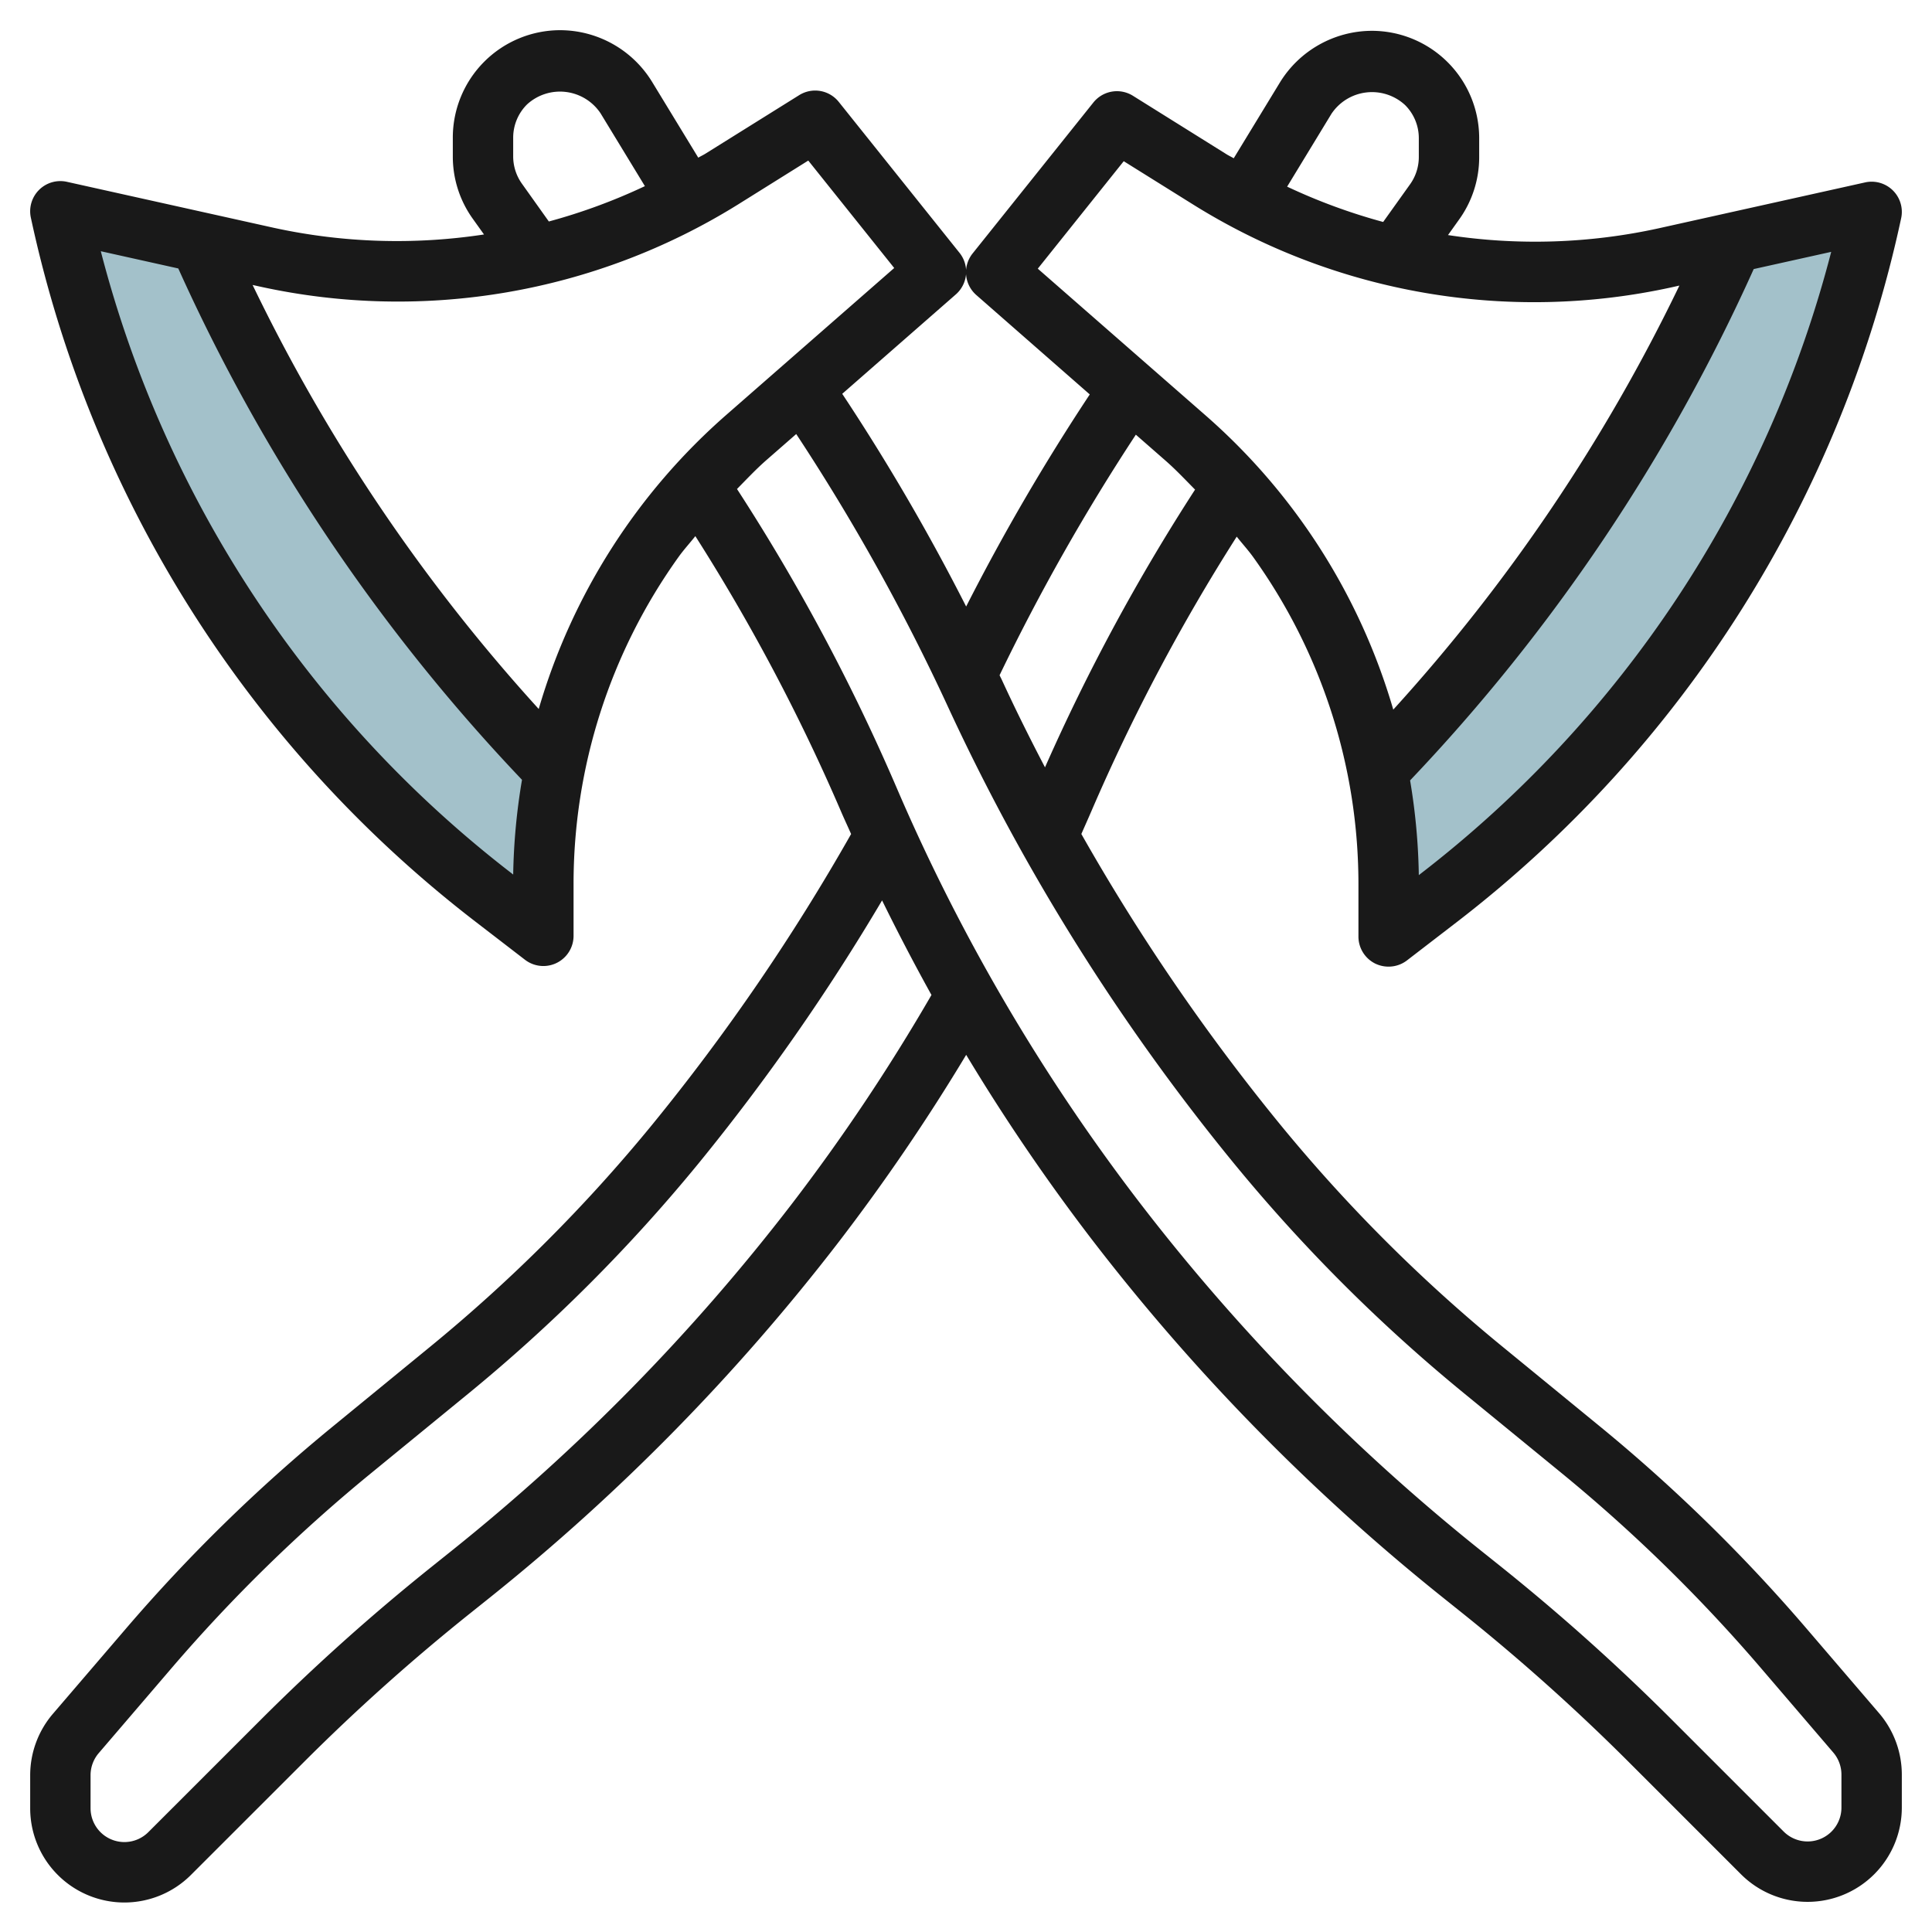
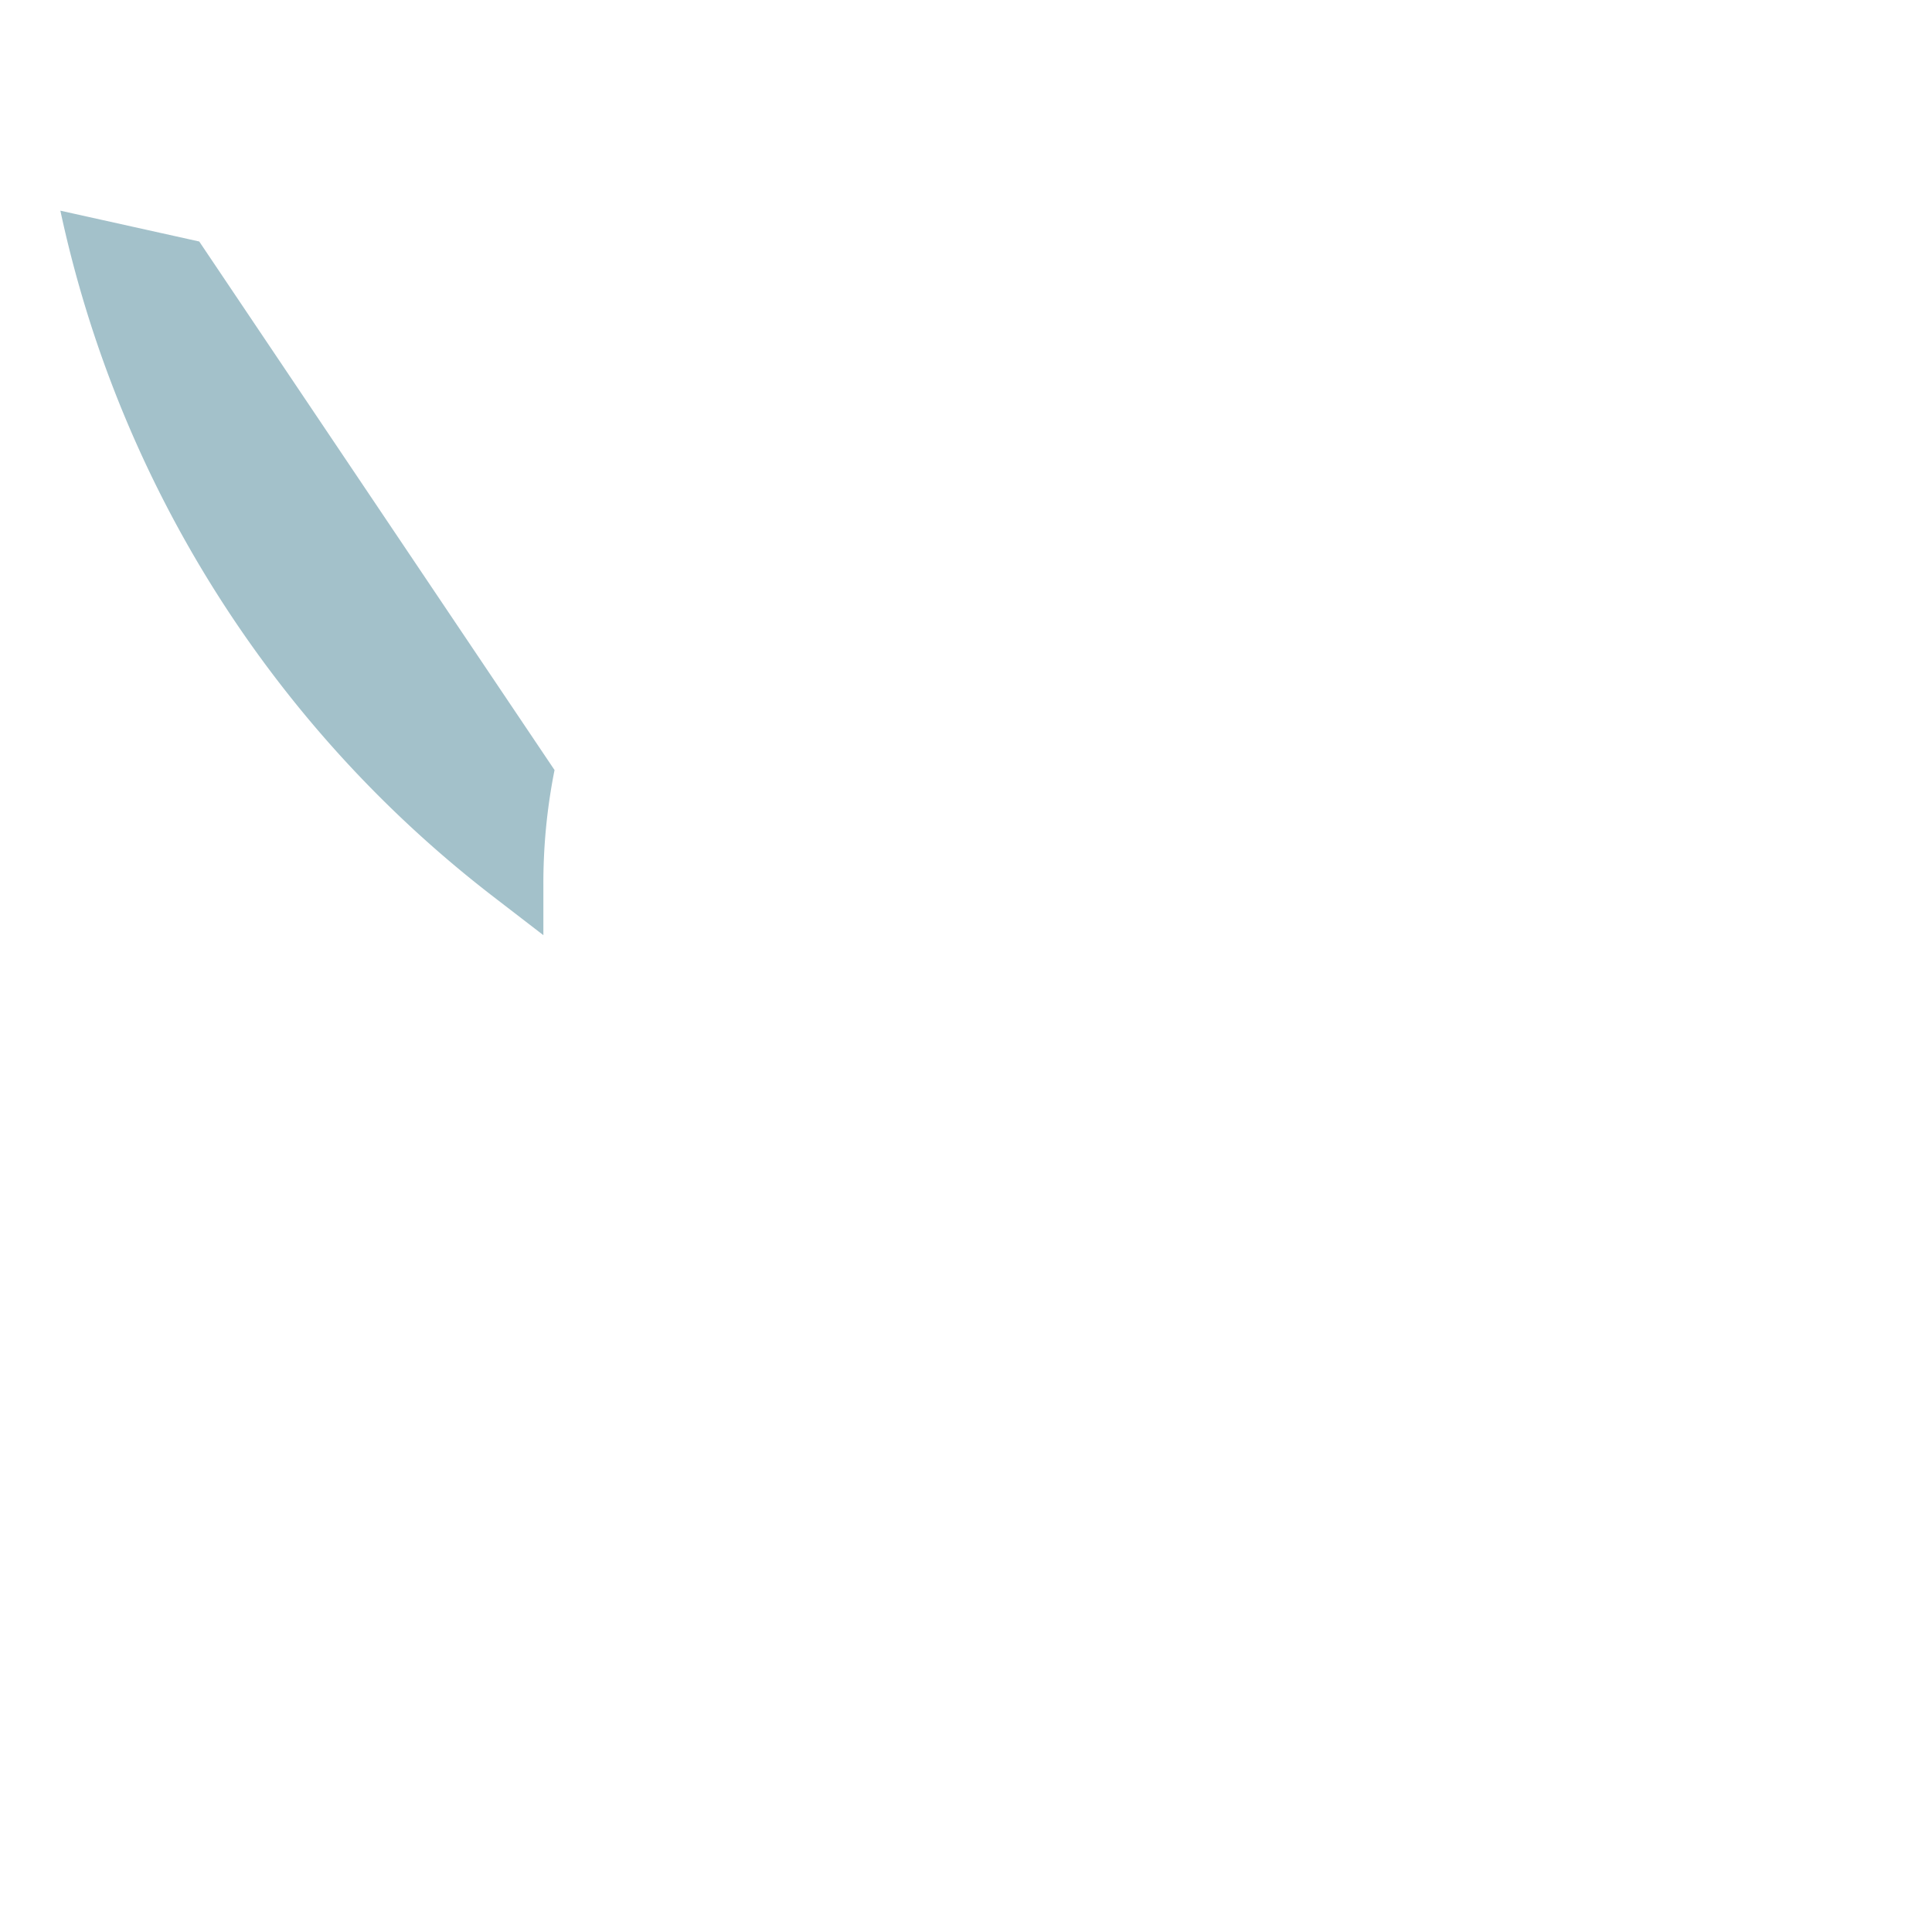
<svg xmlns="http://www.w3.org/2000/svg" id="Layer_3" data-name="Layer 3" viewBox="0 0 64 64" width="512" height="512">
-   <path d="M18.37,25.509a19.148,19.148,0,0,0-.37,3.78v1.69l-1.65-1.27A38.99,38.99,0,0,1,2,6.979L6.6,8a60.07,60.07,0,0,0,11.74,17.48Z" style="fill:#a3c1ca" />
-   <path d="M45.63,25.509a19.148,19.148,0,0,1,.37,3.78v1.69l1.65-1.27A38.99,38.99,0,0,0,62,6.979L57.4,8a60.07,60.07,0,0,1-11.74,17.48Z" style="fill:#a3c1ca" />
-   <path d="M59.828,53.93a54.5,54.5,0,0,0-6.845-6.691L49.76,44.6A52.371,52.371,0,0,1,42.4,37.241a68.771,68.771,0,0,1-6.579-9.614c.11-.25.222-.5.33-.75a64.143,64.143,0,0,1,4.817-9.1c.182.231.381.447.552.686A18.582,18.582,0,0,1,45,29.331v1.69a1,1,0,0,0,.558.9,1.015,1.015,0,0,0,.442.1,1,1,0,0,0,.61-.208l1.651-1.27A40.021,40.021,0,0,0,62.978,7.23a1,1,0,0,0-1.2-1.186L54.945,7.563a19.1,19.1,0,0,1-6.978.224l.369-.517A3.535,3.535,0,0,0,49,5.2V4.581a3.558,3.558,0,0,0-3.561-3.56A3.585,3.585,0,0,0,42.4,2.73L40.869,5.243c-.081-.048-.166-.087-.245-.137L37.53,3.173a1,1,0,0,0-1.311.223l-4,5a1,1,0,0,0,.122,1.377L36.1,13.066a71.247,71.247,0,0,0-4.095,7.026A70.656,70.656,0,0,0,27.9,13.046l3.763-3.293a1,1,0,0,0,.122-1.378l-4-5a1,1,0,0,0-1.311-.223L23.376,5.086c-.079.05-.164.088-.245.137L21.6,2.71A3.581,3.581,0,0,0,18.561,1,3.559,3.559,0,0,0,15,4.561V5.18a3.536,3.536,0,0,0,.663,2.069l.37.518a19.142,19.142,0,0,1-6.978-.224L2.217,6.023A1,1,0,0,0,1.022,7.21,40.018,40.018,0,0,0,15.739,30.522l1.651,1.271A1,1,0,0,0,19,31V29.311a18.594,18.594,0,0,1,3.481-10.865c.171-.239.371-.455.553-.686a64.252,64.252,0,0,1,4.817,9.1c.11.258.23.511.343.768A69.114,69.114,0,0,1,21.6,37.262a52.364,52.364,0,0,1-7.362,7.36L11.017,47.26a54.422,54.422,0,0,0-6.845,6.69L1.751,56.774A3.13,3.13,0,0,0,1,58.806V59.9a3.12,3.12,0,0,0,5.328,2.207l3.72-3.718a66.781,66.781,0,0,1,5.514-4.936l.657-.525a69,69,0,0,0,11.575-11.8,66.408,66.408,0,0,0,4.212-6.185,66.121,66.121,0,0,0,4.2,6.164,69.043,69.043,0,0,0,11.575,11.8l.657.526a67.128,67.128,0,0,1,5.515,4.935l3.719,3.719A3.121,3.121,0,0,0,63,59.879V58.785a3.126,3.126,0,0,0-.751-2.031ZM47.042,28.957,47,28.991a20.732,20.732,0,0,0-.289-3.139A60.737,60.737,0,0,0,58.094,8.913l2.567-.57A38.024,38.024,0,0,1,47.042,28.957ZM44.106,3.77a1.615,1.615,0,0,1,2.437-.292A1.547,1.547,0,0,1,47,4.581V5.2a1.553,1.553,0,0,1-.291.907l-.89,1.246a19.291,19.291,0,0,1-3.181-1.17ZM37.225,5.34,39.564,6.8A21.329,21.329,0,0,0,55.378,9.517l.254-.057a58.741,58.741,0,0,1-9.478,14.047,20.6,20.6,0,0,0-6.22-9.748L34.378,8.9Zm.4,9.058.991.867c.342.3.652.631.972.954a65.984,65.984,0,0,0-4.971,9.2c-.5-.956-.98-1.92-1.431-2.9-.024-.051-.05-.1-.074-.151A69.259,69.259,0,0,1,37.626,14.4ZM17.291,6.087A1.555,1.555,0,0,1,17,5.18V4.561a1.551,1.551,0,0,1,.457-1.1,1.615,1.615,0,0,1,2.437.292l1.469,2.413a19.215,19.215,0,0,1-3.182,1.171Zm-.333,22.85A38.03,38.03,0,0,1,3.339,8.322l2.567.571A60.751,60.751,0,0,0,17.292,25.832,20.721,20.721,0,0,0,17,28.971Zm.888-5.451A58.716,58.716,0,0,1,8.368,9.44l.254.056A21.329,21.329,0,0,0,24.436,6.781l2.339-1.462,2.847,3.559-5.556,4.86a20.6,20.6,0,0,0-6.22,9.748Zm8.363,16.423A66.978,66.978,0,0,1,14.97,51.364l-.657.526a69.072,69.072,0,0,0-5.68,5.084L4.914,60.692A1.121,1.121,0,0,1,3,59.9V58.806a1.125,1.125,0,0,1,.27-.731l2.42-2.824a52.454,52.454,0,0,1,6.593-6.442l3.224-2.638a54.4,54.4,0,0,0,7.643-7.644,70.85,70.85,0,0,0,6.07-8.7Q30,31.415,30.856,32.96A64.427,64.427,0,0,1,26.209,39.909ZM61,59.879a1.121,1.121,0,0,1-1.914.793l-3.719-3.719a69.072,69.072,0,0,0-5.68-5.084l-.657-.525A67.053,67.053,0,0,1,37.791,39.889a64.158,64.158,0,0,1-8.1-13.82,66.137,66.137,0,0,0-5.277-9.87c.319-.324.63-.656.971-.955l.991-.866a69.044,69.044,0,0,1,5,8.977A70.775,70.775,0,0,0,40.85,38.507a54.4,54.4,0,0,0,7.643,7.643l3.224,2.638A52.454,52.454,0,0,1,58.31,55.23l2.42,2.825a1.124,1.124,0,0,1,.27.73Z" style="fill:#191919" />
+   <path d="M18.37,25.509a19.148,19.148,0,0,0-.37,3.78v1.69l-1.65-1.27A38.99,38.99,0,0,1,2,6.979L6.6,8Z" style="fill:#a3c1ca" />
</svg>